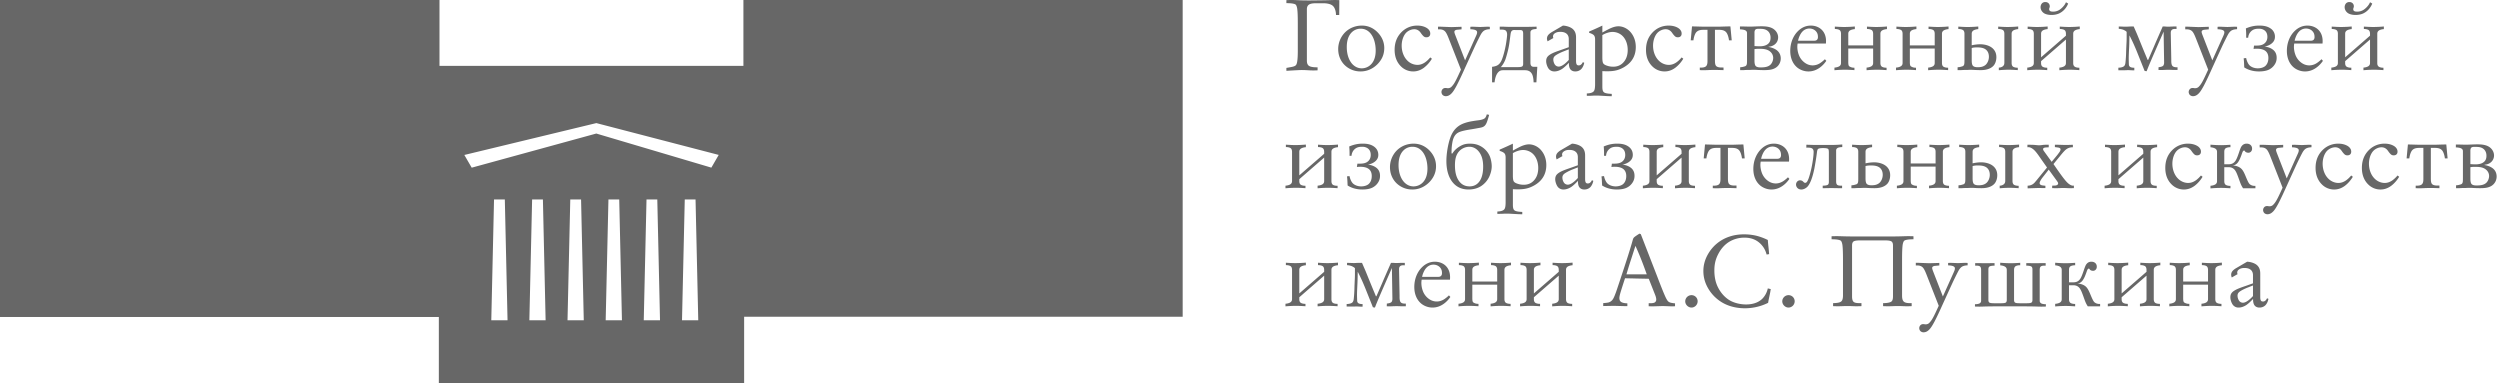
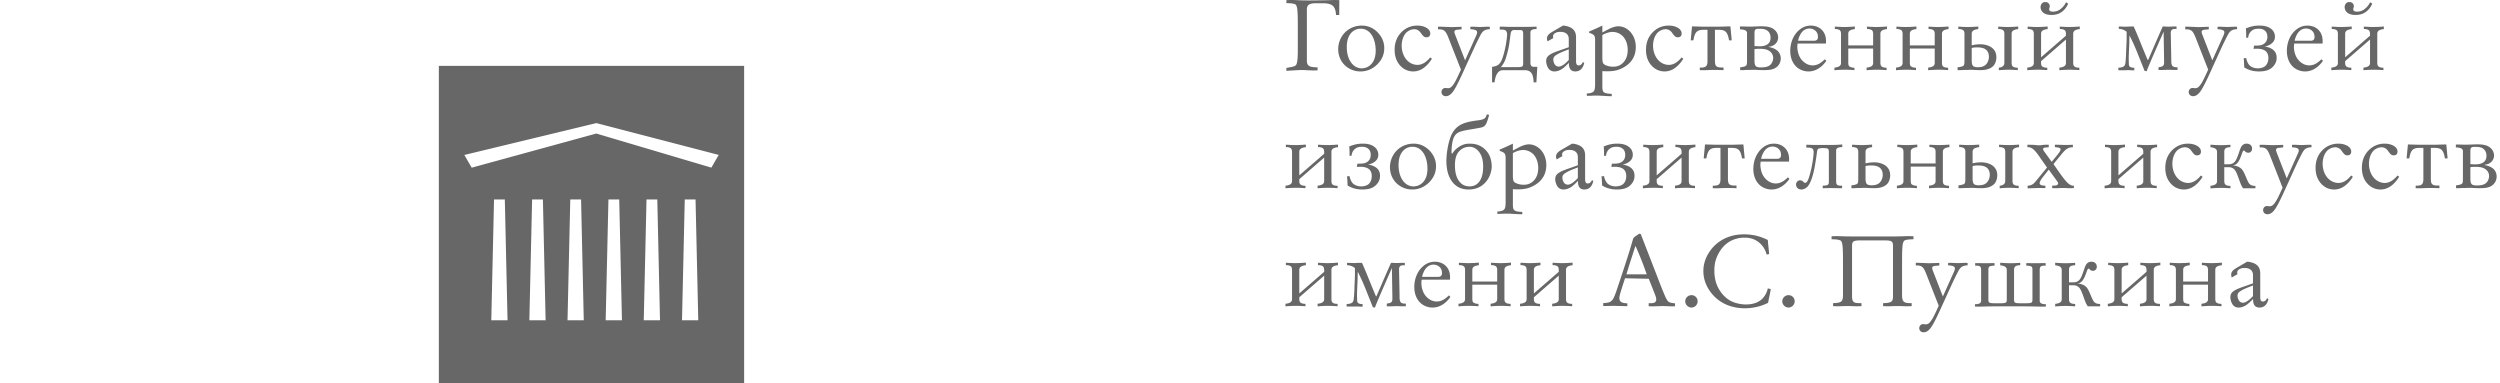
<svg xmlns="http://www.w3.org/2000/svg" width="313" height="48">
  <title>logo</title>
  <g fill="none" fill-rule="evenodd">
-     <path fill="#3B3B3B" d="M0 39.656h54.994V0H0z" />
-     <path fill="#676767" d="M0 39.656h54.994V0H0zm93.076 0h54.995V0H93.076z" />
+     <path fill="#3B3B3B" d="M0 39.656h54.994H0z" />
    <path d="M54.943 48h38.222V8.247H54.943V48zm3.191-28.598l16.528-3.991 15.321 3.984-.921 1.593-14.406-4.269-15.599 4.275-.923-1.592zm27.598 5.569h1.35l.34 15.129h-2.035l.345-15.129zm-4.789 0h1.35l.34 15.129h-2.035l.345-15.129zm-4.766 0h1.35l.34 15.129h-2.036l.346-15.129zm-4.778 0h1.351l.338 15.129h-2.035l.346-15.129zm-4.778 0h1.351l.339 15.129h-2.035l.345-15.129zm-4.768 0h1.351l.34 15.129h-2.035l.344-15.129zm99.087 13.385c.394-.039.937-.064 1.34-.064.33 0 .81.025 1.164.051v-.303c-.215.012-.52-.051-.632-.164-.09-.077-.14-.228-.14-.394v-.265l3.114-2.705v2.883c0 .139 0 .278-.152.416-.14.128-.443.203-.671.216v.329c.392-.039.936-.064 1.34-.064.329 0 .81.025 1.163.051v-.303c-.164.012-.468-.026-.594-.127-.164-.126-.177-.342-.177-.494v-3.578c0-.139 0-.278.152-.417.139-.127.443-.202.67-.214v-.33a15.18 15.18 0 0 1-1.34.063c-.328 0-.81-.024-1.163-.05v.304c.215-.013.519.05.632.164.127.126.14.316.14.442v.228l-3.114 2.706v-2.896c0-.139 0-.278.153-.417.139-.127.442-.202.67-.214v-.33c-.392.039-.936.063-1.34.063a18.2 18.2 0 0 1-1.163-.05v.304c.215-.013.518.05.633.164.126.126.139.316.139.442v3.592c0 .139 0 .278-.152.416-.14.128-.443.203-.671.216v.329zm7.71-5.159c.19.013.418.05.62.138.127.064.254.127.367.241v.734c0 .467-.025.733-.037 1.087-.038.771-.013 1.025-.102 1.947-.013.152-.038.367-.165.506-.05.05-.214.202-.733.215v.315h.847c.127 0 .266-.012.39-.012.114 0 .217.012.33.012.139.014.29.014.43.014v-.329c-.177.013-.443-.025-.556-.126-.114-.103-.126-.228-.126-.355-.013-.455-.027-.669 0-1.315l.036-.796c.026-.48.026-.974.039-1.454.43.835.733 1.529 1.088 2.427l.81 2.024.253.037c.24-.631.455-1.151 2.125-4.956l.063 3.868c0 .254-.1.38-.113.392-.102.115-.381.178-.582.191l-.013.341c.48.037.62-.013 1.24-.013.49 0 .428.026 1.15.013v-.329h-.04c-.19 0-.453-.012-.593-.164-.164-.177-.151-.556-.151-.848l-.064-3.249c0-.151 0-.291.126-.418.102-.101.292-.151.594-.113v-.316h-.29c-.266 0-.532.025-.796.025-.151 0-.303-.025-.455-.025h-.19l-.81 1.846c-.126.291-.252.593-.38.885-.062.139-.113.265-.176.404-.14.317-.19.443-.456 1.05h-.063c-.924-2.2-1.138-2.794-1.392-3.376l-.353-.809h-.393c-.101 0-.214.013-.316.013-.113.012-.226.012-.34.012-.151 0-.303-.012-.823-.025v.291zm12.885 1.82c.088-.935-.24-1.468-.568-1.772-.304-.277-.76-.478-1.315-.478-.57 0-1.114.201-1.607.681-.621.608-.974 1.505-.974 2.479 0 .937.342 1.594.758 1.986.355.341.91.594 1.519.594.493 0 .962-.151 1.404-.467.303-.215.594-.507.833-.861l-.177-.202a3.932 3.932 0 0 1-.605.493c-.266.165-.57.278-.923.278-.43 0-.85-.164-1.23-.531a2.161 2.161 0 0 1-.517-.809 2.935 2.935 0 0 1-.177-.962c0-.139.013-.303.037-.429h3.542zm-3.49-.353c.075-.367.264-.848.543-1.14.228-.24.53-.392.873-.392.304 0 .595.113.786.304.214.215.29.456.29.759a.499.499 0 0 1-.09.317c-.125.152-.316.152-.454.152h-1.948zm4.558 3.692c.392-.039.936-.064 1.34-.064.328 0 .809.025 1.163.051v-.303a1.095 1.095 0 0 1-.632-.164c-.052-.04-.088-.089-.115-.203-.024-.127-.024-.329-.024-.24v.049-1.845h3.113v1.758c0 .139 0 .278-.153.416-.14.128-.442.203-.671.216v.329a15.22 15.22 0 0 1 1.34-.064c.329 0 .809.025 1.164.051v-.303c-.215.012-.52-.051-.633-.164-.126-.128-.14-.305-.14-.457v-3.578c0-.139 0-.278.153-.417.139-.127.443-.202.67-.214v-.33c-.392.039-.935.063-1.34.063-.328 0-.81-.024-1.162-.05v.304c.215-.013.518.05.63.164.128.126.142.316.142.442v1.443h-3.113v-1.405c0-.139 0-.278.15-.417.14-.127.444-.202.67-.214v-.33c-.39.039-.934.063-1.338.063-.33 0-.81-.024-1.164-.05v.304c.215-.013.519.05.632.164.128.126.14.316.14.442v3.592c0 .139 0 .278-.151.416-.14.128-.444.203-.671.216v.329zm7.709 0c.392-.039.936-.064 1.34-.064.328 0 .81.025 1.163.051v-.303c-.215.012-.52-.051-.633-.164-.088-.077-.14-.228-.14-.394v-.265l3.114-2.705v2.883c0 .139 0 .278-.152.416-.14.128-.443.203-.67.216v.329a15.16 15.16 0 0 1 1.339-.064c.329 0 .809.025 1.164.051v-.303c-.165.012-.468-.026-.595-.127-.164-.126-.177-.342-.177-.494v-3.578c0-.139 0-.278.152-.417.139-.127.443-.202.67-.214v-.33a15.15 15.15 0 0 1-1.34.063 18.2 18.2 0 0 1-1.163-.05v.304c.215-.013.519.05.633.164.127.126.139.316.139.442v.228l-3.113 2.706v-2.896c0-.139 0-.278.152-.417.139-.127.444-.202.67-.214v-.33c-.392.039-.935.063-1.34.063-.328 0-.81-.024-1.162-.05v.304c.215-.013.518.05.632.164.126.126.139.316.139.442v3.592c0 .139 0 .278-.152.416-.14.128-.442.203-.67.216v.329zm10.41-.039l1.328-.025 1.466.038h.229v-.354c-.215 0-.481-.037-.645-.102-.228-.087-.354-.252-.354-.569 0-.176.088-.505.126-.632.05-.19.417-1.34.582-1.833l.669.013c.62.012.342.012 2.302.05l.81 2.049c.114.29.126.467.126.544a.41.41 0 0 1-.164.354c-.025.024-.176.113-.531.113h-.252v.38l.467.013 1.314-.039 1.138.039.38-.013v-.367a3.495 3.495 0 0 1-.532-.076c-.227-.064-.33-.139-.455-.329-.151-.24-.291-.556-.556-1.201a86.79 86.79 0 0 1-.682-1.744l-2.061-5.312-.165-.063a8.805 8.805 0 0 0-.52.341c-.1.076-.201.151-.251.253-.051.101-.063.19-.19.62-.215.733-.494 1.682-1.606 5.007-.19.569-.266.81-.367 1.088-.202.556-.304.771-.393.898a.953.953 0 0 1-.53.405c-.19.05-.532.076-.683.088v.366zm2.908-3.97c.24-.808.417-1.378.646-2.074l.48-1.492c.328.721.798 1.808 1.417 3.566h-2.543zm7.36 3.377c0 .417.368.783.785.783.417 0 .77-.354.77-.783 0-.43-.34-.771-.77-.771a.785.785 0 0 0-.784.771zm10.34-1.618a2.634 2.634 0 0 1-.683 1.29c-.317.316-.936.721-2.037.721-.682 0-1.441-.164-2.037-.506-.606-.354-1.125-.936-1.466-1.607-.33-.645-.468-1.354-.468-2.15 0-.721.126-1.367.494-2.063.366-.696.847-1.215 1.429-1.556a3.67 3.67 0 0 1 1.858-.481c.836 0 1.493.267 2.012.785.279.278.595.709.746 1.329l.316-.051c-.075-.987-.101-.924-.164-1.771a7.304 7.304 0 0 0-1.38-.518 6.643 6.643 0 0 0-1.58-.189c-.595 0-1.24.076-1.86.29a4.803 4.803 0 0 0-2.553 1.998c-.594.937-.695 1.771-.695 2.303 0 .733.177 1.454.606 2.188a4.943 4.943 0 0 0 1.935 1.86c.733.391 1.657.617 2.656.617.633 0 1.707-.087 2.909-.68.063-.38.115-.595.177-.899.063-.278.1-.48.152-.822l-.367-.088zm1.81 1.618c0 .417.366.783.784.783a.786.786 0 0 0 .77-.783.766.766 0 0 0-.77-.771.785.785 0 0 0-.784.771zm6.173-7.766c.227 0 .569.012.77.05.14.025.317.063.393.139.127.114.19.455.202.582.038.329.064.81.064 1.847v4.352c0 .202 0 .569-.177.772-.165.177-.494.239-1.063.253v.377c.874.038 1.228-.013 1.707-.013.897 0 .82.051 1.846.013v-.377h-.215c-.418 0-.645-.051-.772-.165-.177-.164-.19-.481-.19-.709v-6.338c0-.126.013-.366.164-.493.077-.063.242-.152.912-.152h2.973c.67 0 .835.089.91.152.154.127.166.367.166.493v6.301c0 .189 0 .519-.165.682-.202.203-.81.229-1.075.229v.377c.96.038 1.214-.013 1.834-.013.783 0 .82.051 1.744.013v-.377h-.164c-.254 0-.633-.014-.823-.191-.202-.19-.215-.544-.215-.784v-4.402c0-1.037.026-1.518.064-1.847.012-.127.076-.468.202-.582.077-.076.253-.114.392-.139.202-.038.544-.05.77-.05v-.379c-1.213-.037-1.074.026-2.843.026h-4.48c-1.868 0-1.717-.063-2.931-.026v.379zm10.545 2.948v.328h.126c.203 0 .48.013.709.216.139.126.278.341.518.961l1.518 3.869-.215.469c-.316.695-.481.999-.594 1.187a2.486 2.486 0 0 1-.354.469.61.61 0 0 1-.457.202c-.05 0-.113 0-.164-.012-.051-.013-.113-.013-.164-.013a.452.452 0 0 0-.38.177.539.539 0 0 0-.113.329.58.58 0 0 0 .127.341c.088.101.24.177.417.177.328 0 .569-.189.746-.379.177-.19.354-.468.62-.961.304-.582.595-1.202 1.05-2.213.72-1.582.999-2.189 1.214-2.656.164-.354.555-1.15.72-1.455.114-.214.254-.417.443-.543.19-.126.493-.177.722-.177v-.303l-.316-.013-.886.037-.95-.037-.29.013v.303l.203.012c.139.013.392.051.518.139.089.064.127.127.127.241 0 .139-.064.291-.114.405l-1.391 3.098-1.19-3.061c-.151-.379-.151-.468-.151-.505 0-.063.025-.127.088-.178.026-.012.1-.076.29-.088l.52-.051v-.315l-1.265.037-1.303-.05h-.38zm7.433.354h.1c.165 0 .393 0 .519.113.126.115.126.33.126.494v3.781c0 .152-.05.254-.201.343-.14.075-.418.1-.57.1v.289c1.01.039.797-.024 2.782-.024h3.06c2.264 0 2.024.063 3.036.024v-.289c-.152 0-.431-.025-.57-.1-.151-.089-.202-.191-.202-.343v-3.781c0-.164 0-.379.126-.494.127-.113.355-.113.52-.113h.1v-.317h-.354c-.316 0-.62.013-.935.013-.593 0-.467-.013-1.138-.013v.317c.165 0 .545.013.67.139.115.113.102.304.102.43v3.732c0 .201-.075.278-.101.303-.064.051-.19.101-.57.101h-.961c-.38 0-.507-.05-.571-.101-.025-.025-.1-.102-.1-.303v-3.745c0-.126.013-.315.139-.443.113-.113.418-.176.633-.163v-.304c-.355.025-.836.05-1.164.05-.403 0-.948-.025-1.34-.063v.329c.227.012.53.088.67.215.152.139.152.278.152.417v3.707c0 .201-.075.278-.1.303-.064.051-.191.101-.57.101h-.962c-.38 0-.507-.05-.57-.101-.026-.025-.101-.102-.101-.303v-3.732c0-.126-.013-.317.1-.43.127-.126.508-.139.672-.139v-.317c-.671 0-.545.013-1.14.013-.313 0-.617-.013-.933-.013h-.354v.317zm10.017-.038c.227.012.532.088.67.215.15.139.15.278.15.417v3.553c0 .139 0 .279-.15.418-.138.126-.443.202-.67.215v.328c.392-.038.936-.063 1.34-.063.328 0 .808.025 1.162.051v-.304c-.214.013-.518-.05-.631-.164-.128-.127-.14-.317-.14-.443v-1.733h.494c.253 0 .53.039.77.291.178.189.304.48.469.924.19.518.215.606.292.797.1.265.214.454.328.632h1.543v-.304h-.14a.918.918 0 0 1-.543-.189c-.127-.102-.228-.279-.456-.811-.202-.492-.38-.923-.645-1.162-.24-.228-.67-.392-1.113-.392.279-.012.506-.113.72-.404.128-.177.255-.443.306-.582.062-.152.125-.316.189-.506.075-.215.114-.278.139-.303.038-.038.076-.076.125-.076.052 0 .077.038.09.063a.386.386 0 0 0 .164.152c.089.05.216.063.303.063a.426.426 0 0 0 .279-.114.505.505 0 0 0 .164-.404.585.585 0 0 0-.164-.431c-.14-.139-.316-.189-.52-.189-.29 0-.48.126-.631.328-.076.102-.126.24-.202.43-.076.216-.165.494-.228.659-.165.467-.278.656-.341.746-.254.354-.545.417-.886.417h-.505v-1.544c0-.126.01-.302.126-.416.164-.165.556-.177.644-.177v-.304c-.354.025-.834.05-1.162.05-.404 0-.948-.025-1.34-.063v.329zm6.59 5.134a15.22 15.22 0 0 1 1.34-.064c.329 0 .809.025 1.164.051v-.303c-.214.012-.52-.051-.633-.164-.09-.077-.14-.228-.14-.394v-.265l3.114-2.705v2.883c0 .139 0 .278-.152.416-.14.128-.442.203-.671.216v.329a15.22 15.22 0 0 1 1.34-.064c.329 0 .81.025 1.164.051v-.303c-.165.012-.468-.026-.595-.127-.164-.126-.177-.342-.177-.494v-3.578c0-.139 0-.278.152-.417.139-.127.442-.202.67-.214v-.33c-.392.039-.935.063-1.34.063-.328 0-.81-.024-1.163-.05v.304c.215-.013.519.05.634.164.125.126.138.316.138.442v.228l-3.113 2.706v-2.896c0-.139 0-.278.152-.417.138-.127.443-.202.67-.214v-.33c-.392.039-.936.063-1.34.063a18.2 18.2 0 0 1-1.163-.05v.304c.216-.013.519.05.633.164.126.126.139.316.139.442v3.592c0 .139 0 .278-.152.416-.14.128-.442.203-.67.216v.329zm7.703 0c.392-.039.936-.064 1.34-.064.329 0 .809.025 1.163.051v-.303a1.095 1.095 0 0 1-.632-.164c-.051-.04-.09-.089-.114-.203-.025-.127-.025-.329-.025-.24v.049-1.845h3.112v1.758c0 .139 0 .278-.151.416-.14.128-.444.203-.671.216v.329c.392-.039.936-.064 1.34-.064.329 0 .809.025 1.163.051v-.303c-.215.012-.518-.051-.632-.164-.127-.128-.14-.305-.14-.457v-3.578c0-.139 0-.278.152-.417.14-.127.443-.202.672-.214v-.33c-.393.039-.937.063-1.341.063-.328 0-.81-.024-1.163-.05v.304c.215-.013.519.05.632.164.127.126.139.316.139.442v1.443h-3.112v-1.405c0-.139 0-.278.15-.417.14-.127.444-.202.672-.214v-.33c-.391.039-.937.063-1.34.063-.328 0-.81-.024-1.163-.05v.304c.215-.013.519.05.632.164.127.126.139.316.139.442v3.592c0 .139 0 .278-.151.416-.14.128-.443.203-.671.216v.329zm8.548-4.034a.378.378 0 0 1-.05-.203.47.47 0 0 1 .102-.278.882.882 0 0 1 .404-.239c.115-.039.254-.051.419-.051.392 0 .657.114.822.278.189.19.228.442.228.632v1.012l-.785.279c-.608.213-1.088.366-1.48.593-.405.24-.568.469-.568.885 0 .316.163.784.366.999a.884.884 0 0 0 .67.278c.328 0 .684-.127.999-.341.254-.177.583-.493.81-.747v.09c0 .202.025.518.19.733.189.24.467.265.606.265.366 0 .607-.151.746-.29.189-.19.329-.506.38-.798l-.177-.075a.763.763 0 0 1-.19.278.427.427 0 0 1-.33.126c-.075 0-.163-.012-.226-.088-.038-.051-.102-.151-.102-.468v-2.934c0-.303-.037-.707-.38-1.036-.301-.291-.871-.443-1.263-.455l-1.405.821c-.151.089-.416.279-.517.481a.732.732 0 0 0-.076.329.95.95 0 0 0 .076.341l.73-.417zm1.925 2.744a4.304 4.304 0 0 1-.532.505c-.164.127-.455.329-.721.329a.584.584 0 0 1-.506-.278 1.202 1.202 0 0 1-.177-.594c0-.316.177-.468.43-.62.165-.102.443-.252.962-.454l.544-.215v1.327zM160.94 23.574c.394-.038.937-.063 1.34-.063.33 0 .81.025 1.164.05v-.303c-.215.012-.52-.05-.632-.165-.09-.076-.14-.227-.14-.392v-.266l3.114-2.705v2.883c0 .14 0 .278-.152.417-.14.127-.443.202-.671.215v.33c.392-.039.936-.064 1.34-.064.329 0 .81.025 1.163.05v-.303c-.164.012-.468-.026-.594-.127-.164-.126-.177-.34-.177-.493V19.06c0-.138 0-.277.152-.416.139-.127.443-.203.67-.216V18.1c-.392.038-.936.063-1.34.063-.328 0-.81-.025-1.163-.05v.302c.215-.012.519.051.632.165.127.127.14.316.14.442v.23l-3.114 2.703V19.06c0-.138 0-.277.153-.416.139-.127.442-.203.67-.216V18.1c-.392.038-.936.063-1.34.063-.328 0-.808-.025-1.163-.05v.302c.215-.012.518.051.633.165.126.127.139.316.139.442v3.592c0 .14 0 .278-.152.417-.14.127-.443.202-.671.215v.33zm7.705-1.492c.05.392.05.607.076 1.14.315.201.91.504 1.846.504.39 0 .898-.05 1.264-.24.253-.126.506-.328.695-.619.165-.253.253-.506.253-.847 0-.367-.101-.683-.367-.937-.215-.202-.62-.429-1.162-.467.113-.013.455-.089.784-.304.315-.215.53-.493.53-.924 0-.302-.09-.745-.594-1.074-.441-.29-.961-.329-1.365-.329-.443 0-.961.051-1.682.354.037.417.05.81.037 1.164h.253a1.24 1.24 0 0 1 .266-.696c.316-.38.696-.43 1.049-.43a1.2 1.2 0 0 1 .646.152c.316.19.442.494.442.872 0 .404-.176.658-.341.797-.317.278-.747.292-1.113.292h-.215l-.064.417c.292-.039 1.075-.089 1.506.266.303.252.354.606.354.872 0 .518-.202.835-.392 1-.216.19-.581.29-.936.29-.455 0-.847-.177-1.05-.392-.203-.215-.353-.607-.405-.898l-.315.037zm8.338-4.097c-.62 0-1.442.19-2.111.858a2.98 2.98 0 0 0-.847 2.1c0 .71.252 1.43.796 1.975a2.81 2.81 0 0 0 1.998.808 2.84 2.84 0 0 0 1.455-.39 3.177 3.177 0 0 0 1.163-1.166 2.71 2.71 0 0 0 .354-1.378c0-.734-.29-1.392-.796-1.924-.481-.506-1.14-.883-2.012-.883zm-.151.391c.468 0 .836.177 1.126.467.53.532.759 1.418.759 2.265 0 .544-.101 1.265-.607 1.76a1.62 1.62 0 0 1-1.14.467c-.327 0-.746-.1-1.137-.493-.444-.456-.735-1.215-.735-2.164 0-.443.05-1.266.608-1.835a1.562 1.562 0 0 1 1.126-.467zm4.9.834c0-.43.012-.822.088-1.276.063-.405.19-.937.62-1.253.252-.177.619-.292 1.39-.43.584-.1.355-.05 1.33-.229.506-.088.77-.15.999-.732.1-.265.227-.683.278-.91l-.291-.064c-.038.165-.125.367-.227.47-.152.138-.405.201-.607.24-.355.062-.33.037-.937.138-.784.126-1.24.316-1.518.467-.71.404-1.075 1.011-1.302 1.67-.253.734-.467 1.897-.467 2.858 0 1.303.354 2.113.746 2.62.466.593 1.112.947 2.035.947.633 0 1.139-.164 1.53-.404a2.85 2.85 0 0 0 1.038-1.164c.176-.366.328-.873.328-1.34 0-.369-.09-.899-.253-1.278a2.613 2.613 0 0 0-1.01-1.164c-.468-.29-.925-.39-1.468-.39-.506 0-.861.087-1.291.352-.494.303-.733.607-.898.872h-.113zm2.238-.834c.48 0 .86.227 1.139.556.48.57.582 1.291.582 1.935 0 1.152-.33 1.671-.506 1.898-.366.47-.835.57-1.19.57-.543 0-1.037-.202-1.404-.784-.354-.557-.431-1.253-.431-1.848 0-.62.077-1.265.52-1.758.29-.329.772-.569 1.29-.569zm3.496 8.397h.24c.57 0 .38-.024.986-.024.48 0 1.25.075 1.758.075h.139v-.29c-.683-.026-.911-.127-1.013-.229-.177-.176-.163-.556-.163-.834v-1.783c.948.051 1.429-.012 1.808-.114.57-.15 1.216-.504 1.632-.948.304-.317.745-.923.745-1.96 0-1.114-.53-1.747-.781-2-.392-.379-.9-.593-1.393-.593-.253 0-.57.064-.974.24-.253.114-.735.366-1.037.543v-.87c-.481.226-1.024.48-1.656.745v.164c.202.051.506.178.619.33.089.113.127.29.127.493v5.588c0 .545-.064.772-.164.898-.178.216-.557.266-.873.28v.29zm1.947-7.6c.34-.203.834-.393 1.277-.393.418 0 .886.152 1.24.493.406.392.658 1.026.658 1.76 0 .708-.215 1.24-.595 1.62-.215.214-.582.48-1.227.48-.19 0-.43-.026-.645-.089-.493-.139-.595-.29-.645-.443-.052-.152-.063-.443-.063-.607v-2.82zm6.21.367a.351.351 0 0 1-.05-.202c0-.076.025-.178.102-.279a.9.9 0 0 1 .405-.24c.113-.037.252-.05.417-.05.393 0 .658.113.823.28.19.187.227.44.227.63v1.012l-.785.28c-.607.213-1.087.365-1.48.592-.403.241-.568.468-.568.885 0 .317.165.784.366 1a.888.888 0 0 0 .67.278c.33 0 .684-.127 1-.34.253-.179.583-.495.81-.748v.088c0 .203.026.52.19.735.189.24.467.265.606.265.366 0 .606-.152.746-.29.189-.19.328-.507.38-.798l-.177-.076a.765.765 0 0 1-.191.28.428.428 0 0 1-.328.125c-.076 0-.164-.013-.228-.089-.038-.05-.101-.152-.101-.468v-2.933c0-.304-.038-.708-.38-1.037-.302-.29-.87-.443-1.263-.455l-1.405.821c-.152.09-.416.28-.518.481a.734.734 0 0 0-.075.33c0 .075.012.163.075.341l.733-.418zm1.924 2.744a4.189 4.189 0 0 1-.531.506c-.165.127-.455.33-.721.33a.587.587 0 0 1-.507-.279 1.213 1.213 0 0 1-.177-.595c0-.316.177-.468.43-.62a5.93 5.93 0 0 1 .962-.455l.544-.215v1.328zm2.96-.202c.05.392.05.607.077 1.14.315.201.91.504 1.846.504.392 0 .898-.05 1.264-.24.253-.126.506-.328.695-.619.164-.253.253-.506.253-.847 0-.367-.101-.683-.366-.937-.215-.202-.62-.429-1.163-.467.113-.013.455-.089.784-.304.315-.215.53-.493.53-.924 0-.302-.09-.745-.594-1.074-.442-.29-.961-.329-1.365-.329-.443 0-.961.051-1.682.354.038.417.05.81.038 1.164h.253c.013-.152.05-.43.265-.696.316-.38.696-.43 1.05-.43a1.2 1.2 0 0 1 .645.152c.316.19.443.494.443.872 0 .404-.178.658-.342.797-.316.278-.746.292-1.113.292h-.216l-.062.417c.29-.039 1.075-.089 1.506.266.302.252.354.606.354.872 0 .518-.203.835-.393 1-.215.19-.582.29-.936.29-.455 0-.847-.177-1.05-.392-.203-.215-.353-.607-.404-.898l-.316.037zm5.18 1.492c.393-.038.937-.063 1.34-.063.328 0 .81.025 1.164.05v-.303c-.214.012-.52-.05-.632-.165-.09-.076-.14-.227-.14-.392v-.266l3.114-2.705v2.883c0 .14 0 .278-.153.417-.14.127-.442.202-.671.215v.33a15.64 15.64 0 0 1 1.34-.064c.329 0 .809.025 1.164.05v-.303c-.164.012-.468-.026-.594-.127-.165-.126-.178-.34-.178-.493V19.06c0-.138 0-.277.152-.416.139-.127.443-.203.67-.216V18.1a15.56 15.56 0 0 1-1.34.063c-.328 0-.808-.025-1.162-.05v.302c.215-.012.517.051.632.165.126.127.14.316.14.442v.23l-3.114 2.703V19.06c0-.138 0-.277.15-.416.14-.127.445-.203.672-.216V18.1a15.54 15.54 0 0 1-1.34.063c-.328 0-.808-.025-1.163-.05v.302c.215-.012.519.051.633.165.126.127.139.316.139.442v3.592c0 .14 0 .278-.152.417-.14.127-.442.202-.67.215v.33zm8.753-.329v.316c.847.038.91-.025 1.934-.025.354 0 .898.025 1.037.025v-.329h-.113c-.23 0-.62.013-.811-.19-.15-.164-.15-.493-.15-.822v-3.705h.316c.354 0 .784-.013 1.062.278.202.202.34.683.38 1.036h.34l-.164-1.743c-1.162.025-1.252.038-1.48.038h-1.77c-.265 0-.605-.013-1.554-.038l-.164 1.743h.34c.038-.353.177-.834.38-1.036.278-.29.709-.278 1.063-.278h.316v3.857c0 .202 0 .506-.164.683-.19.202-.557.19-.721.19h-.077zm9.542-3.01c.089-.935-.24-1.467-.568-1.77-.304-.279-.76-.48-1.316-.48-.57 0-1.113.201-1.606.681-.62.608-.974 1.506-.974 2.48 0 .935.342 1.593.758 1.985.355.341.91.595 1.518.595.495 0 .962-.152 1.405-.469.303-.215.593-.505.833-.859l-.177-.202a3.987 3.987 0 0 1-.605.492c-.266.165-.57.28-.924.28-.43 0-.847-.165-1.227-.533a2.144 2.144 0 0 1-.52-.809 2.93 2.93 0 0 1-.177-.96c0-.14.013-.305.039-.432h3.54zm-3.49-.353c.075-.367.265-.849.543-1.14a1.2 1.2 0 0 1 .874-.393c.303 0 .595.115.784.305.216.214.29.456.29.76a.505.505 0 0 1-.088.316c-.126.152-.316.152-.455.152h-1.948zm10.163-1.796c-.454.038-.911.063-1.428.063h-1.543c-1.074 0-.961-.025-1.53-.025v.365c.456-.025.645.038.746.114.165.127.165.342.165.418 0 .517-.152 1.48-.278 2.05-.09.416-.253 1.036-.38 1.351-.101.241-.203.47-.392.47-.177 0-.215-.153-.392-.255a.591.591 0 0 0-.253-.063.487.487 0 0 0-.342.14.56.56 0 0 0-.164.393c0 .29.227.62.657.62.29 0 .582-.153.785-.368.113-.127.265-.342.443-.785.177-.455.303-.948.417-1.504a36.28 36.28 0 0 0 .292-1.809c.037-.303.062-.507.15-.595.052-.05.178-.126.658-.126.19 0 .544.013.633.126.075.088.075.355.075.43v3.58c0 .127.014.315-.101.431-.126.125-.505.138-.67.138v.316c.67 0 .544-.012 1.137-.012.316 0 .62.012.936.012h.354v-.316h-.101c-.165 0-.392 0-.52-.114-.125-.114-.125-.328-.125-.494v-3.78c0-.153.05-.254.2-.342.14-.076.419-.1.57-.1v-.329zm1.228.328c.215-.012.52.051.633.165.126.127.139.316.139.417v3.313c0 .368-.013.507-.063.61-.064.125-.165.163-.28.188-.125.038-.163.051-.315.076-.164.013-.114.013-.202.025v.353h.404c.089 0 .165-.012.253-.012.178-.013.367-.013.544-.013.1 0 .214-.012.316-.012.303 0 .379 0 .543.012.216.013.532.025.848.025.887 0 1.353-.289 1.594-.555.202-.227.353-.607.353-1.063 0-.418-.125-.773-.416-1.063-.38-.379-1-.556-1.607-.556a5.18 5.18 0 0 0-1.063.127V19.06c0-.138 0-.277.153-.416.138-.127.443-.203.67-.216V18.1c-.393.038-.936.063-1.34.063-.33 0-.81-.025-1.164-.05v.302zm1.68 2.378c.23-.064.406-.076.672-.076.342 0 .772.025 1.089.265.177.14.392.405.392.911 0 .38-.151.734-.354.95-.343.354-.823.354-1.076.354-.126 0-.431-.013-.583-.19-.114-.139-.14-.43-.14-.645v-1.569zm3.929 2.782c.392-.038.936-.063 1.339-.063.329 0 .809.025 1.164.05v-.303a1.083 1.083 0 0 1-.633-.165c-.05-.038-.088-.088-.113-.202-.026-.126-.026-.329-.026-.24v.05-1.845h3.113v1.757c0 .14 0 .278-.151.417-.14.127-.444.202-.671.215v.33a15.18 15.18 0 0 1 1.339-.064c.329 0 .81.025 1.164.05v-.303c-.215.012-.52-.05-.633-.165-.126-.126-.138-.303-.138-.455V19.06c0-.138 0-.277.152-.416.139-.127.44-.203.669-.216V18.1a15.56 15.56 0 0 1-1.34.063c-.327 0-.81-.025-1.163-.05v.302c.215-.012.519.051.633.165.127.127.139.316.139.442v1.442h-3.113V19.06c0-.138 0-.277.152-.416.139-.127.443-.203.67-.216V18.1c-.392.038-.936.063-1.34.063-.327 0-.808-.025-1.163-.05v.302c.216-.012.519.051.633.165.126.127.139.316.139.442v3.592c0 .14 0 .278-.152.417-.138.127-.443.202-.67.215v.33zm12.87 0a16.55 16.55 0 0 1 1.213-.063c.29 0 .808.025 1.162.05v-.302c-.215.013-.517-.05-.632-.164-.126-.127-.14-.316-.14-.444V19.06c0-.138 0-.277.153-.416.139-.127.442-.203.67-.216V18.1a15.56 15.56 0 0 1-1.34.063c-.328 0-.81-.025-1.163-.05v.302c.216-.012.518.051.633.165.127.127.139.316.139.444v3.591c0 .14-.012.291-.152.43-.14.14-.38.202-.543.202v.328zm-3.392-2.782a2.25 2.25 0 0 1 .67-.076c.342 0 .772.025 1.089.265.178.14.392.405.392.911 0 .38-.152.734-.355.95-.341.354-.821.354-1.075.354-.126 0-.43-.013-.583-.19-.113-.139-.138-.43-.138-.645v-1.569zm-1.681-2.378c.215-.012.52.051.633.165.126.127.139.316.139.417v3.313c0 .368-.013.507-.063.61-.064.125-.165.163-.28.188-.124.038-.164.051-.315.076-.164.013-.114.013-.202.025v.353h.404c.088 0 .165-.012.254-.012.176-.013.366-.013.542-.013.102 0 .215-.012.316-.012.304 0 .379 0 .544.012.215.013.53.025.848.025.885 0 1.353-.289 1.594-.555.203-.227.354-.607.354-1.063 0-.418-.127-.773-.418-1.063-.378-.379-1-.556-1.606-.556-.317 0-.734.051-1.063.127V19.06c0-.138 0-.277.15-.416.14-.127.445-.203.672-.216V18.1c-.393.038-.935.063-1.34.063-.328 0-.808-.025-1.163-.05v.302zm8.544-.29v.316c.126-.026.316-.026.594.151.418.267.746.797 1.252 1.518l.607.861-1.34 1.643c-.153.177-.292.378-.545.506a1.155 1.155 0 0 1-.543.126v.33h.15l1.178-.039.898.013v-.29l-.114-.014c-.177-.025-.342-.025-.468-.1-.09-.052-.14-.115-.14-.23 0-.062.026-.125.05-.189.065-.152.19-.34.267-.442l.822-1.049 1.024 1.415c.052.076.152.203.152.304 0 .063-.024.153-.14.215a.632.632 0 0 1-.29.063l-.316.013v.304c.722.038.96-.013 1.392-.013.467 0 .658.051 1.328.013v-.317c-.114.026-.28.026-.531-.139-.317-.202-.645-.556-1.771-2.187l-.253-.367.859-1.05c.38-.468.608-.72.835-.859a1.26 1.26 0 0 1 .67-.19h.064v-.316c-.582.025-.771.025-.86.025-.355 0-.71-.025-1.063-.025h-.328v.29l.177.026c.189.025.303.037.392.076a.205.205 0 0 1 .139.203c0 .075-.063.214-.113.29-.038.063-.215.291-.278.38l-.721.872-.95-1.315c-.037-.05-.126-.177-.126-.266 0-.076.038-.139.139-.176.063-.027.152-.039.354-.05l.215-.014v-.316h-.341c-.557 0-.57.101-1.126.051-.265-.026-.48-.05-.834-.05h-.367zm9.663 5.45c.393-.038.936-.063 1.34-.063.329 0 .809.025 1.163.05v-.303c-.215.012-.518-.05-.632-.165-.09-.076-.14-.227-.14-.392v-.266l3.113-2.705v2.883c0 .14 0 .278-.152.417-.14.127-.443.202-.67.215v.33c.392-.039.936-.064 1.34-.064.329 0 .81.025 1.163.05v-.303c-.164.012-.468-.026-.594-.127-.165-.126-.176-.34-.176-.493V19.06c0-.138 0-.277.15-.416.139-.127.444-.203.67-.216V18.1a15.54 15.54 0 0 1-1.34.063c-.327 0-.81-.025-1.162-.05v.302c.215-.012.519.051.632.165.127.127.139.316.139.442v.23l-3.112 2.703V19.06c0-.138 0-.277.152-.416.139-.127.442-.203.67-.216V18.1c-.392.038-.936.063-1.34.063-.328 0-.81-.025-1.163-.05v.302c.214-.012.519.051.633.165.126.127.139.316.139.442v3.592c0 .14 0 .278-.152.417-.14.127-.443.202-.671.215v.33zm12.063-1.604c-.064.075-.304.366-.62.593-.303.216-.62.342-.986.342-.481 0-.95-.216-1.278-.557-.417-.417-.695-1.087-.695-1.858 0-.583.189-1.24.58-1.632.266-.254.646-.418.987-.418.202 0 .38.05.557.177.253.19.278.354.545.633.125.138.239.201.43.201.278 0 .48-.15.48-.467 0-.215-.088-.392-.253-.557-.064-.062-.481-.442-1.38-.442a2.74 2.74 0 0 0-1.985.834c-.555.57-.845 1.291-.845 2.201 0 1.037.39 1.683.807 2.087a2.16 2.16 0 0 0 1.518.62c.48 0 .91-.153 1.315-.443.43-.316.785-.745 1.025-1.15l-.202-.164zm1.19-3.53c.227.013.532.09.67.215.153.14.153.278.153.418v3.552c0 .14 0 .278-.152.417-.14.127-.444.203-.67.215v.33c.392-.038.935-.063 1.338-.063.329 0 .81.025 1.164.05v-.304c-.215.012-.52-.05-.633-.163-.126-.128-.14-.317-.14-.444V20.93h.494c.254 0 .532.038.772.291.178.19.304.481.468.924.19.518.215.607.29.797.102.265.216.454.33.632h1.544v-.304h-.14a.913.913 0 0 1-.544-.19c-.127-.1-.228-.277-.455-.809-.203-.494-.38-.923-.645-1.164-.24-.227-.67-.39-1.113-.39.278-.014.506-.114.72-.405a2.87 2.87 0 0 0 .304-.582c.063-.152.127-.316.19-.505.076-.216.114-.279.14-.304.037-.037.076-.076.126-.076.049 0 .075.04.089.063.037.063.1.127.163.151a.654.654 0 0 0 .304.064c.113 0 .202-.05.279-.114a.506.506 0 0 0 .164-.405.58.58 0 0 0-.164-.429c-.14-.139-.316-.19-.52-.19-.29 0-.48.126-.632.33-.076.1-.126.24-.202.427-.076.216-.164.494-.228.66-.164.467-.278.657-.342.746-.253.353-.543.418-.884.418h-.507v-1.543c0-.128.013-.304.127-.419.164-.164.556-.177.645-.177v-.303c-.354.025-.835.051-1.164.051-.403 0-.946-.026-1.338-.064v.33zm6.16-.316v.33h.127c.202 0 .48.011.707.213.14.127.28.342.52.962l1.517 3.87-.214.468c-.316.694-.482 1-.595 1.188a2.406 2.406 0 0 1-.354.467.604.604 0 0 1-.455.203c-.051 0-.114 0-.165-.012-.05-.014-.114-.014-.165-.014a.457.457 0 0 0-.38.178.545.545 0 0 0-.113.328c0 .127.063.267.127.342.088.102.24.177.417.177.329 0 .569-.189.746-.379.177-.189.354-.468.62-.96.304-.583.595-1.203 1.05-2.214.72-1.58.999-2.188 1.214-2.656.165-.354.557-1.15.722-1.455.113-.214.252-.418.442-.543.19-.127.493-.177.72-.177v-.303l-.315-.013-.885.038-.95-.038-.29.013v.303l.202.013c.139.012.392.051.519.14.087.062.127.126.127.24 0 .138-.063.29-.115.403l-1.391 3.098-1.19-3.06c-.15-.379-.15-.468-.15-.505 0-.063.024-.126.088-.177.026-.013.1-.076.29-.088l.519-.05v-.317l-1.265.038-1.302-.05h-.38zm11.463 3.846c-.063.075-.303.366-.62.593-.303.216-.62.342-.986.342-.48 0-.95-.216-1.277-.557-.418-.417-.695-1.087-.695-1.858 0-.583.189-1.24.58-1.632.266-.254.646-.418.988-.418.202 0 .378.05.556.177.253.19.278.354.544.633.126.138.24.201.43.201.278 0 .48-.15.48-.467 0-.215-.088-.392-.252-.557-.063-.062-.48-.442-1.38-.442-.58 0-1.34.177-1.984.834-.556.57-.847 1.291-.847 2.201 0 1.037.392 1.683.808 2.087a2.159 2.159 0 0 0 1.518.62c.48 0 .912-.153 1.316-.443.43-.316.784-.745 1.024-1.15l-.203-.164zm5.799 0a3.491 3.491 0 0 1-.62.593c-.303.216-.62.342-.985.342-.481 0-.95-.216-1.278-.557-.418-.417-.695-1.087-.695-1.858 0-.583.189-1.24.582-1.632.266-.254.645-.418.986-.418.202 0 .379.05.556.177.254.19.279.354.544.633.126.138.24.201.43.201.279 0 .48-.15.48-.467 0-.215-.088-.392-.252-.557-.063-.062-.48-.442-1.38-.442a2.74 2.74 0 0 0-1.984.834c-.556.57-.846 1.291-.846 2.201 0 1.037.39 1.683.808 2.087a2.155 2.155 0 0 0 1.517.62c.482 0 .912-.153 1.316-.443.43-.316.784-.745 1.024-1.15l-.203-.164zm2.272 1.275v.316c.848.038.912-.025 1.935-.025.354 0 .898.025 1.037.025v-.329h-.113c-.23 0-.621.013-.81-.19-.152-.164-.152-.493-.152-.822v-3.705h.316c.354 0 .784-.013 1.062.278.203.202.342.683.379 1.036h.342l-.164-1.743c-1.165.025-1.252.038-1.48.038h-1.77c-.265 0-.607-.013-1.555-.038l-.165 1.743h.342c.038-.353.177-.834.379-1.036.279-.29.708-.278 1.063-.278h.316v3.857c0 .202 0 .506-.164.683-.191.202-.557.19-.721.19h-.077zm5.029-5.146v.352c.43.026.657.09.77.203.115.101.115.202.115.342v3.313c0 .368-.013.507-.063.61-.064.125-.165.163-.28.188-.125.038-.163.051-.314.076-.166.013-.115.013-.203.025v.353h.405c.088 0 .164-.012.252-.012.178-.013.367-.013.544-.013.1 0 .214-.012.316-.012.366 0 .479 0 .619.012.215.013.544.025.86.025.646 0 1.28-.05 1.72-.517.152-.165.366-.48.366-.949 0-.406-.163-.722-.377-.925-.28-.278-.772-.454-1.14-.504v-.039c.343-.024.584-.15.67-.214a1.11 1.11 0 0 0 .52-.963c0-.34-.165-.67-.405-.897-.442-.429-1.113-.48-1.695-.48-.38 0-.785.026-1.202.038-.53.013-.517-.012-1.124-.012h-.354zm1.819 2.831c.228-.038.379-.038.608-.038.442 0 1 .013 1.404.393.19.177.33.442.33.747 0 .316-.14.645-.33.835-.328.33-.846.354-1.24.354-.19 0-.481-.013-.632-.189-.114-.14-.14-.43-.14-.646V20.93zm0-2.086c0-.076.013-.253.114-.355.114-.113.329-.1.443-.1.405 0 .798 0 1.127.29.29.266.328.621.328.81 0 .304-.062.57-.316.785-.33.278-.797.304-1.076.304-.215 0-.531-.026-.62-.026v-1.708zM167.68.016c-.897-.038-.821.013-2.402.025-.936.013-1.708.025-2.403 0-.631-.025-.947-.063-1.82-.025v.378c.229 0 .569.013.772.051.139.025.316.062.392.138.126.114.19.456.2.583.04.328.065.81.065 1.846v3.353c0 1.404-.14 1.683-.24 1.796-.152.166-.48.215-.835.278l-.354.064v.365c1.594-.1 1.859-.1 1.922-.1.758 0 1.087.087 1.984.037v-.378c-.77.012-1.036-.127-1.151-.24-.164-.165-.19-.405-.19-.608v-6.4c0-.165.014-.393.216-.57.127-.102.367-.202.91-.202h.912c.316 0 .898.038 1.214.328.266.24.392.721.392 1.14h.405l.012-1.859zm2.822 3.187c-.62 0-1.442.19-2.112.86a2.98 2.98 0 0 0-.847 2.1c0 .708.253 1.43.796 1.973a2.813 2.813 0 0 0 1.999.808c.493 0 .974-.114 1.455-.39a3.19 3.19 0 0 0 1.163-1.164c.215-.368.354-.836.354-1.379 0-.735-.291-1.392-.797-1.924-.48-.506-1.136-.884-2.011-.884zm-.151.391c.468 0 .835.177 1.126.468.53.531.76 1.417.76 2.265 0 .544-.102 1.265-.61 1.758-.264.266-.67.47-1.137.47-.33 0-.747-.102-1.14-.495-.442-.455-.733-1.215-.733-2.164 0-.443.05-1.264.607-1.834.202-.202.57-.468 1.127-.468zm8.719 3.594c-.064.076-.304.366-.621.594-.302.214-.62.341-.987.341a1.8 1.8 0 0 1-1.276-.555c-.417-.419-.696-1.089-.696-1.86 0-.582.19-1.239.582-1.632.265-.253.645-.417.987-.417.202 0 .379.05.556.177.253.19.277.354.544.633.127.138.24.201.43.201.278 0 .48-.152.48-.467 0-.216-.088-.393-.253-.557-.063-.063-.48-.443-1.378-.443-.582 0-1.341.177-1.986.835-.555.57-.845 1.29-.845 2.2 0 1.038.392 1.683.808 2.088a2.156 2.156 0 0 0 1.517.618c.48 0 .91-.15 1.316-.442a3.97 3.97 0 0 0 1.025-1.15l-.203-.164zm.97-3.846v.33h.126c.202 0 .48.012.709.214.138.127.278.342.517.961l1.519 3.871-.215.467c-.317.695-.481 1-.595 1.188a2.424 2.424 0 0 1-.354.468.61.61 0 0 1-.456.202c-.05 0-.114 0-.164-.012-.051-.013-.114-.013-.164-.013a.457.457 0 0 0-.38.177.548.548 0 0 0-.113.328.59.59 0 0 0 .127.344c.087.1.239.176.416.176.329 0 .57-.189.747-.38.177-.189.353-.468.619-.96.304-.583.594-1.2 1.049-2.214l1.215-2.655c.164-.354.556-1.15.72-1.454.115-.215.254-.417.444-.544.19-.127.493-.177.72-.177v-.305l-.315-.012-.886.038-.948-.038-.291.012v.305l.2.012c.142.013.395.051.52.14.09.062.126.126.126.24 0 .138-.062.29-.113.404l-1.392 3.1-1.188-3.062c-.152-.378-.152-.468-.152-.506a.22.22 0 0 1 .089-.177c.025-.012.1-.076.29-.088l.52-.05v-.318l-1.265.04-1.303-.052h-.38zm7.727.367c.455-.025.645.038.745.114.152.126.179.354.179.494 0 .315-.115 1.05-.153 1.252-.113.658-.316 1.453-.52 1.934-.125.292-.302.57-.631.721a2.079 2.079 0 0 1-.581.14v1.946h.316c.038-.456.189-.999.467-1.277.203-.216.406-.24.595-.24h2.744c.253 0 .657.05.885.493.127.24.19.683.19 1.024h.353l.114-1.946h-.455c-.19 0-.278-.089-.316-.14-.076-.1-.09-.265-.09-.39V4.075c0-.152.052-.253.204-.342.139-.075.418-.1.568-.1v-.292c-.226 0-1.023.026-1.604.026h-1.441c-.507 0-.835-.014-1.064-.026h-.505v.367zm2.934 4.287c0 .204-.076.28-.101.304-.062.051-.191.102-.57.102h-2.124c.265-.304.43-.607.543-.886.127-.316.279-.936.317-1.074.176-.697.227-1.177.29-1.658.077-.594.089-.77.203-.898.127-.152.303-.126.455-.126h.569c.09 0 .24 0 .33.088.075.09.088.253.088.367v3.781zm3.786-3.237a.373.373 0 0 1-.05-.202c0-.077.026-.177.1-.279a.913.913 0 0 1 .406-.24c.114-.038.254-.05.418-.05.393 0 .659.113.822.277.19.19.228.443.228.633V5.91l-.784.277c-.608.215-1.09.367-1.48.595-.404.24-.568.468-.568.885 0 .316.164.784.366 1a.89.89 0 0 0 .669.277c.329 0 .684-.127 1-.342.254-.176.582-.493.81-.745v.088c0 .203.027.52.19.734.19.24.467.265.606.265.367 0 .606-.152.745-.29.19-.19.33-.506.38-.797l-.176-.076a.802.802 0 0 1-.19.278.429.429 0 0 1-.33.127c-.075 0-.164-.014-.227-.089-.037-.05-.101-.152-.101-.469V4.695c0-.304-.038-.708-.38-1.036-.301-.29-.871-.443-1.263-.456l-1.405.822c-.151.088-.416.28-.517.481a.728.728 0 0 0-.076.328c0 .076.012.164.076.342l.73-.417zm1.924 2.744a4.338 4.338 0 0 1-.531.506c-.164.126-.455.328-.721.328a.585.585 0 0 1-.507-.278 1.21 1.21 0 0 1-.177-.594c0-.317.177-.469.43-.62.165-.1.444-.253.963-.455l.543-.215v1.328zm2.257 4.49h.24c.57 0 .379-.026.986-.026.48 0 1.252.076 1.759.076h.139v-.29c-.684-.026-.912-.128-1.014-.23-.176-.175-.163-.555-.163-.834V8.906c.949.05 1.429-.013 1.809-.113.57-.152 1.215-.506 1.632-.949.303-.315.745-.923.745-1.96 0-1.113-.53-1.746-.783-1.999-.392-.379-.898-.594-1.392-.594-.252 0-.57.063-.973.24-.253.113-.735.366-1.038.543v-.87a38.17 38.17 0 0 1-1.656.745v.166c.202.05.506.176.62.328.088.114.126.291.126.493v5.59c0 .543-.064.771-.164.897-.177.216-.556.266-.873.278v.291zm1.947-7.6c.34-.205.834-.395 1.278-.395.417 0 .886.152 1.239.494.406.392.659 1.025.659 1.758 0 .71-.216 1.241-.595 1.62-.216.215-.582.481-1.228.481-.19 0-.43-.024-.645-.088-.493-.14-.595-.29-.646-.443-.05-.152-.062-.443-.062-.608v-2.82zm9.928 2.795c-.063.076-.303.366-.62.594-.303.214-.62.341-.986.341-.481 0-.948-.214-1.277-.555-.418-.419-.697-1.089-.697-1.86 0-.582.19-1.239.583-1.632.265-.253.645-.417.986-.417a.91.91 0 0 1 .557.177c.252.19.278.354.543.633.127.138.24.201.43.201.279 0 .48-.152.48-.467 0-.216-.088-.393-.252-.557-.063-.063-.48-.443-1.38-.443-.58 0-1.34.177-1.984.835-.555.57-.846 1.29-.846 2.2 0 1.038.39 1.683.808 2.088a2.155 2.155 0 0 0 1.518.618c.48 0 .91-.15 1.316-.442a3.967 3.967 0 0 0 1.024-1.15l-.203-.164zm2.272 1.276v.315c.847.038.91-.024 1.934-.024.354 0 .897.024 1.037.024v-.328h-.114c-.227 0-.62.013-.81-.19-.151-.164-.151-.493-.151-.82V3.732h.316c.354 0 .785-.013 1.063.278.202.202.34.684.379 1.038h.342l-.165-1.745c-1.164.025-1.252.038-1.48.038h-1.77c-.264 0-.606-.013-1.555-.038l-.164 1.745h.34c.039-.354.178-.836.38-1.038.279-.29.709-.278 1.063-.278h.317V7.59c0 .202 0 .507-.165.684-.19.202-.556.19-.721.19h-.076zm5.028-5.147v.353c.43.025.658.088.77.202.116.101.116.203.116.342v3.314c0 .367-.013.507-.065.608-.062.127-.163.164-.278.191-.126.037-.163.05-.315.075-.165.012-.115.012-.203.025v.352h.404c.09 0 .166-.012.253-.012.178-.012.368-.012.544-.012.1 0 .215-.013.316-.013.366 0 .48 0 .62.013.215.012.543.024.86.024.646 0 1.278-.05 1.72-.516.152-.165.367-.48.367-.95 0-.404-.166-.72-.38-.923-.278-.28-.77-.455-1.137-.506v-.037a1.39 1.39 0 0 0 .67-.216c.392-.253.518-.633.518-.96 0-.343-.164-.673-.405-.9-.442-.429-1.112-.48-1.694-.48-.38 0-.786.026-1.202.038-.531.013-.518-.012-1.125-.012h-.354zm1.819 2.832c.228-.039.38-.039.607-.039.444 0 1.002.013 1.406.393.19.177.329.443.329.747 0 .316-.14.645-.33.835-.327.33-.847.354-1.24.354-.19 0-.48-.012-.633-.189-.113-.139-.14-.43-.14-.646V6.15zm0-2.087c0-.075.013-.253.115-.354.113-.114.328-.102.443-.102.404 0 .796 0 1.127.291.29.266.328.62.328.81 0 .304-.064.57-.316.785-.33.28-.797.304-1.076.304-.215 0-.532-.025-.621-.025V4.062zm8.943 1.391c.088-.936-.24-1.466-.57-1.77-.302-.278-.757-.48-1.313-.48-.57 0-1.114.202-1.607.682-.62.608-.974 1.505-.974 2.48 0 .935.342 1.592.759 1.985.354.341.91.594 1.517.594.494 0 .962-.152 1.406-.468.302-.215.592-.506.832-.86l-.177-.203a3.797 3.797 0 0 1-.606.494 1.738 1.738 0 0 1-.923.28c-.43 0-.848-.167-1.227-.533a2.148 2.148 0 0 1-.52-.81 2.924 2.924 0 0 1-.177-.96c0-.14.013-.304.038-.43h3.542zm-3.49-.352c.075-.368.265-.849.543-1.14a1.2 1.2 0 0 1 .874-.392c.303 0 .594.113.784.304.216.215.29.456.29.76a.508.508 0 0 1-.088.316c-.126.152-.316.152-.456.152h-1.947zm4.558 3.691c.392-.037.936-.063 1.34-.063.328 0 .808.026 1.163.05v-.303a1.068 1.068 0 0 1-.633-.165c-.05-.037-.09-.087-.114-.202-.025-.126-.025-.328-.025-.239v.05-1.846h3.113v1.757c0 .14 0 .278-.152.417-.14.126-.443.203-.671.216v.328c.393-.037.936-.063 1.34-.063.33 0 .81.026 1.164.05v-.303c-.215.013-.52-.05-.632-.165-.127-.125-.14-.302-.14-.454V4.278c0-.139 0-.278.152-.417.139-.127.442-.202.67-.215v-.329c-.392.037-.936.063-1.34.063-.328 0-.81-.026-1.163-.05v.303c.215-.012.519.051.633.165.126.126.139.315.139.443v1.442h-3.113V4.278c0-.139 0-.278.152-.417.14-.127.443-.202.67-.215v-.329c-.391.037-.936.063-1.34.063-.328 0-.81-.026-1.163-.05v.303c.215-.012.519.051.633.165.127.126.139.315.139.443v3.59c0 .14 0 .278-.151.417-.14.126-.444.203-.671.216v.328zm7.709 0c.392-.037.935-.063 1.34-.063.328 0 .809.026 1.163.05v-.303a1.068 1.068 0 0 1-.633-.165c-.05-.037-.088-.087-.114-.202-.025-.126-.025-.328-.025-.239v.05-1.846h3.113v1.757c0 .14 0 .278-.151.417-.14.126-.444.203-.671.216v.328c.392-.037.936-.063 1.34-.063.328 0 .808.026 1.162.05v-.303c-.215.013-.517-.05-.632-.165-.126-.125-.14-.302-.14-.454V4.278c0-.139 0-.278.153-.417.139-.127.443-.202.67-.215v-.329c-.391.037-.936.063-1.34.063-.328 0-.808-.026-1.163-.05v.303c.216-.012.519.051.633.165.126.126.139.315.139.443v1.442h-3.113V4.278c0-.139 0-.278.152-.417.138-.127.442-.202.67-.215v-.329a15.99 15.99 0 0 1-1.34.063c-.328 0-.81-.026-1.163-.05v.303c.215-.012.52.051.633.165.126.126.139.315.139.443v3.59c0 .14 0 .278-.153.417-.138.126-.442.203-.67.216v.328zm12.87 0a16.55 16.55 0 0 1 1.213-.063c.29 0 .808.026 1.162.05v-.302c-.215.013-.518-.05-.632-.164-.126-.126-.14-.317-.14-.443V4.278c0-.139 0-.278.152-.417.14-.127.443-.202.672-.215v-.329c-.393.037-.937.063-1.341.063-.328 0-.81-.026-1.163-.05v.304c.215-.013.519.05.632.164.127.126.14.317.14.443v3.591c0 .14-.013.291-.152.431-.14.14-.38.202-.543.202v.327zm-3.393-2.782c.229-.063.406-.076.672-.076.342 0 .772.025 1.088.265.177.14.392.405.392.912 0 .38-.152.733-.354.95-.342.353-.822.353-1.076.353-.127 0-.431-.012-.582-.19-.114-.139-.14-.429-.14-.645V6.01zm-1.68-2.376c.215-.013.519.05.633.164.126.126.139.317.139.417v3.313c0 .367-.013.507-.063.608-.064.127-.165.164-.28.191-.125.037-.164.05-.315.075-.165.012-.114.012-.202.025v.352h.404c.088 0 .164-.012.253-.012.178-.012.367-.012.544-.012.1 0 .214-.013.316-.013.303 0 .379 0 .542.013.216.012.532.024.849.024.886 0 1.353-.289 1.594-.555.203-.228.354-.607.354-1.063 0-.417-.126-.77-.417-1.063-.38-.378-1-.555-1.607-.555-.317 0-.734.05-1.064.126V4.28c0-.14 0-.279.152-.418.139-.127.443-.202.67-.215v-.329a15.99 15.99 0 0 1-1.338.063c-.33 0-.81-.026-1.164-.05v.304zm8.633 5.158c.392-.037.935-.063 1.339-.063.329 0 .81.026 1.164.05v-.303c-.215.013-.52-.05-.633-.165-.088-.076-.14-.227-.14-.39v-.266l3.114-2.707v2.883c0 .14 0 .278-.152.417-.14.126-.443.203-.671.216v.328c.393-.037.937-.063 1.34-.063.329 0 .809.026 1.163.05v-.303c-.19.013-.441-.038-.556-.113-.215-.139-.215-.354-.215-.506V4.278c0-.139 0-.278.152-.417.139-.127.443-.202.67-.215v-.329c-.392.037-.936.063-1.34.063-.328 0-.808-.026-1.163-.05v.303c.215-.012.519.051.633.165.126.126.139.315.139.443v.227l-3.113 2.706V4.278c0-.139 0-.278.152-.417.139-.127.442-.202.67-.215v-.329c-.392.037-.936.063-1.34.063-.328 0-.81-.026-1.163-.05v.303c.215-.012.519.051.633.165.125.126.139.315.139.443v3.59c0 .14 0 .278-.152.417-.14.126-.443.203-.67.216v.328zm4.844-8.51a1.589 1.589 0 0 1-.253.43 2.433 2.433 0 0 1-.557.518c-.303.19-.582.227-.797.227-.215 0-.304-.037-.33-.05-.163-.076-.163-.203-.163-.24 0-.075.01-.127.037-.19a.512.512 0 0 0 .038-.202.558.558 0 0 0-.151-.367.574.574 0 0 0-.418-.152.56.56 0 0 0-.418.177.735.735 0 0 0-.164.468c0 .266.138.556.417.746.329.214.81.227.937.227.177 0 .556-.013.936-.176a2.14 2.14 0 0 0 .72-.53 2.34 2.34 0 0 0 .444-.722l-.278-.165zm14.937 3.06v.33h.126c.202 0 .48.012.709.214.139.127.277.342.518.961l1.518 3.871-.215.467c-.316.695-.481 1-.594 1.188-.165.266-.28.393-.355.468a.607.607 0 0 1-.456.202c-.05 0-.113 0-.164-.012-.051-.013-.113-.013-.164-.013a.454.454 0 0 0-.38.177.542.542 0 0 0-.113.328c0 .128.063.267.126.344.088.1.24.176.418.176.328 0 .569-.189.746-.38.177-.189.354-.468.62-.96.303-.583.594-1.2 1.049-2.214.72-1.58 1-2.187 1.214-2.655.164-.354.556-1.15.72-1.454.115-.215.255-.417.444-.544.19-.127.493-.177.722-.177v-.305l-.317-.012-.885.038-.95-.038-.291.012v.305l.203.012c.14.013.393.051.518.14.09.062.127.126.127.24 0 .138-.063.29-.113.404l-1.392 3.1-1.188-3.062c-.152-.378-.152-.468-.152-.506 0-.063.025-.126.088-.177.025-.012.1-.076.29-.088l.52-.05v-.318l-1.265.04-1.303-.052h-.38zm7.312 3.96c.049.392.049.607.075 1.137.316.203.91.505 1.846.505.393 0 .898-.05 1.265-.239.252-.126.506-.329.695-.62.164-.252.252-.506.252-.847 0-.367-.101-.683-.366-.935-.215-.204-.62-.43-1.163-.469.114-.013.456-.089.784-.303.316-.215.53-.494.53-.924a1.22 1.22 0 0 0-.593-1.075c-.442-.29-.961-.329-1.365-.329-.444 0-.962.051-1.682.355.037.417.05.81.037 1.164h.253c.012-.153.05-.43.266-.697.316-.379.695-.429 1.05-.429.189 0 .404.012.645.151.316.19.442.494.442.873 0 .405-.177.657-.341.796-.316.28-.746.292-1.114.292h-.215l-.062.417c.29-.037 1.075-.088 1.504.265.304.254.354.608.354.874 0 .518-.202.834-.391 1-.216.19-.582.29-.937.29-.454 0-.847-.178-1.05-.393-.202-.215-.354-.607-.404-.897l-.315.037zm9.874-1.849c.089-.936-.24-1.466-.568-1.77-.303-.278-.76-.48-1.315-.48-.57 0-1.114.202-1.608.682-.62.608-.972 1.505-.972 2.48 0 .935.34 1.592.757 1.985.354.341.91.594 1.519.594.494 0 .962-.152 1.404-.468.303-.215.594-.506.834-.86l-.177-.203a3.85 3.85 0 0 1-.607.494 1.735 1.735 0 0 1-.923.28c-.43 0-.848-.167-1.228-.533a2.145 2.145 0 0 1-.518-.81 2.924 2.924 0 0 1-.177-.96c0-.14.012-.304.038-.43h3.54zm-3.491-.352c.076-.368.267-.849.545-1.14a1.2 1.2 0 0 1 .872-.392c.305 0 .596.113.785.304.216.215.29.456.29.76a.507.507 0 0 1-.087.316c-.127.152-.316.152-.456.152h-1.95zm4.595 3.691a15.99 15.99 0 0 1 1.339-.063c.328 0 .809.026 1.164.05v-.303c-.216.013-.52-.05-.633-.165-.088-.076-.14-.227-.14-.39v-.266l3.114-2.707v2.883c0 .14 0 .278-.153.417-.138.126-.442.203-.67.216v.328c.393-.037.936-.063 1.34-.063.329 0 .809.026 1.163.05v-.303c-.19.013-.442-.038-.557-.113-.215-.139-.215-.354-.215-.506V4.278c0-.139 0-.278.153-.417.139-.127.442-.202.67-.215v-.329c-.393.037-.936.063-1.34.063-.328 0-.81-.026-1.163-.05v.303c.215-.012.519.051.633.165.125.126.139.315.139.443v.227l-3.113 2.706V4.278c0-.139 0-.278.152-.417.139-.127.443-.202.669-.215v-.329c-.391.037-.935.063-1.34.063-.328 0-.808-.026-1.163-.05v.303c.216-.012.52.051.633.165.127.126.139.315.139.443v3.59c0 .14 0 .278-.151.417-.14.126-.443.203-.67.216v.328zm4.844-8.51a1.642 1.642 0 0 1-.253.43 2.433 2.433 0 0 1-.557.518c-.304.19-.582.227-.797.227-.215 0-.304-.037-.33-.05-.163-.076-.163-.203-.163-.24a.47.47 0 0 1 .037-.19.53.53 0 0 0-.114-.569.573.573 0 0 0-.417-.152.562.562 0 0 0-.42.177.735.735 0 0 0-.163.468c0 .266.14.556.418.746.328.214.81.227.937.227.176 0 .556-.013.936-.176a2.14 2.14 0 0 0 .72-.53c.19-.216.342-.457.444-.722l-.278-.165zm-31.458 3.326c.189.013.417.05.62.14.126.062.254.125.367.24v.733c0 .468-.026.733-.038 1.087-.04.772-.013 1.025-.102 1.948-.012.151-.036.366-.164.505-.051.051-.215.202-.733.215v.317h.847c.127 0 .266-.014.39-.014.115 0 .215.014.33.014.139.011.29.011.43.011v-.328c-.178.013-.443-.025-.557-.126-.115-.1-.126-.228-.126-.355-.013-.454-.025-.67 0-1.315.01-.265.025-.53.038-.797.024-.48.024-.972.037-1.453.43.834.734 1.53 1.088 2.428l.81 2.022.253.04c.24-.633.456-1.152 2.126-4.958l.063 3.87c0 .252-.101.38-.113.392-.102.113-.38.176-.583.188l-.012.342c.48.04.62-.013 1.238-.013.494 0 .43.026 1.15.013v-.328h-.038c-.188 0-.454-.014-.593-.165-.165-.177-.152-.556-.152-.847l-.063-3.249c0-.153 0-.292.126-.418.1-.1.29-.152.594-.114v-.317h-.291c-.266 0-.531.026-.796.026-.152 0-.303-.026-.454-.026h-.19l-.81 1.847c-.126.291-.253.595-.38.886-.063.14-.113.265-.177.404-.138.316-.19.443-.455 1.05h-.063c-.925-2.2-1.14-2.795-1.392-3.376l-.355-.81h-.391c-.102 0-.215.012-.315.012-.114.013-.228.013-.342.013-.152 0-.304-.013-.822-.026v.292z" fill="#676767" />
  </g>
</svg>